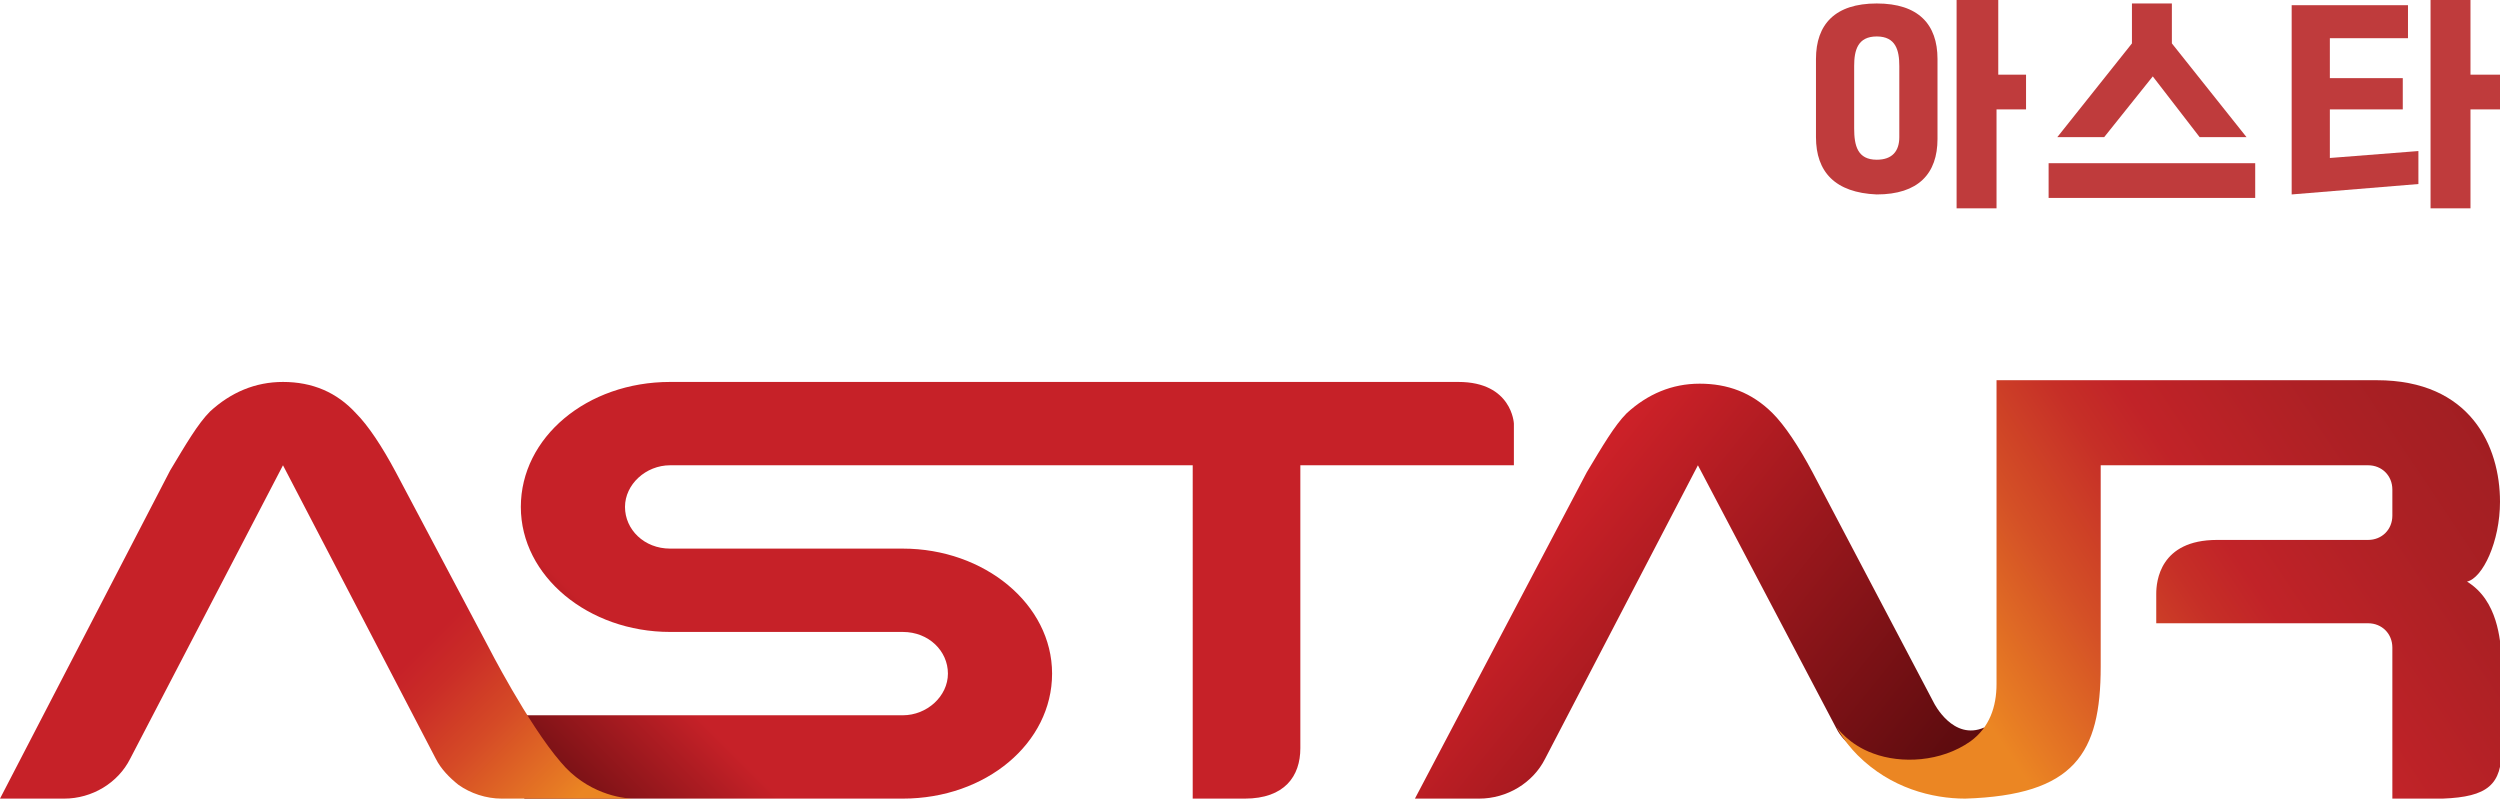
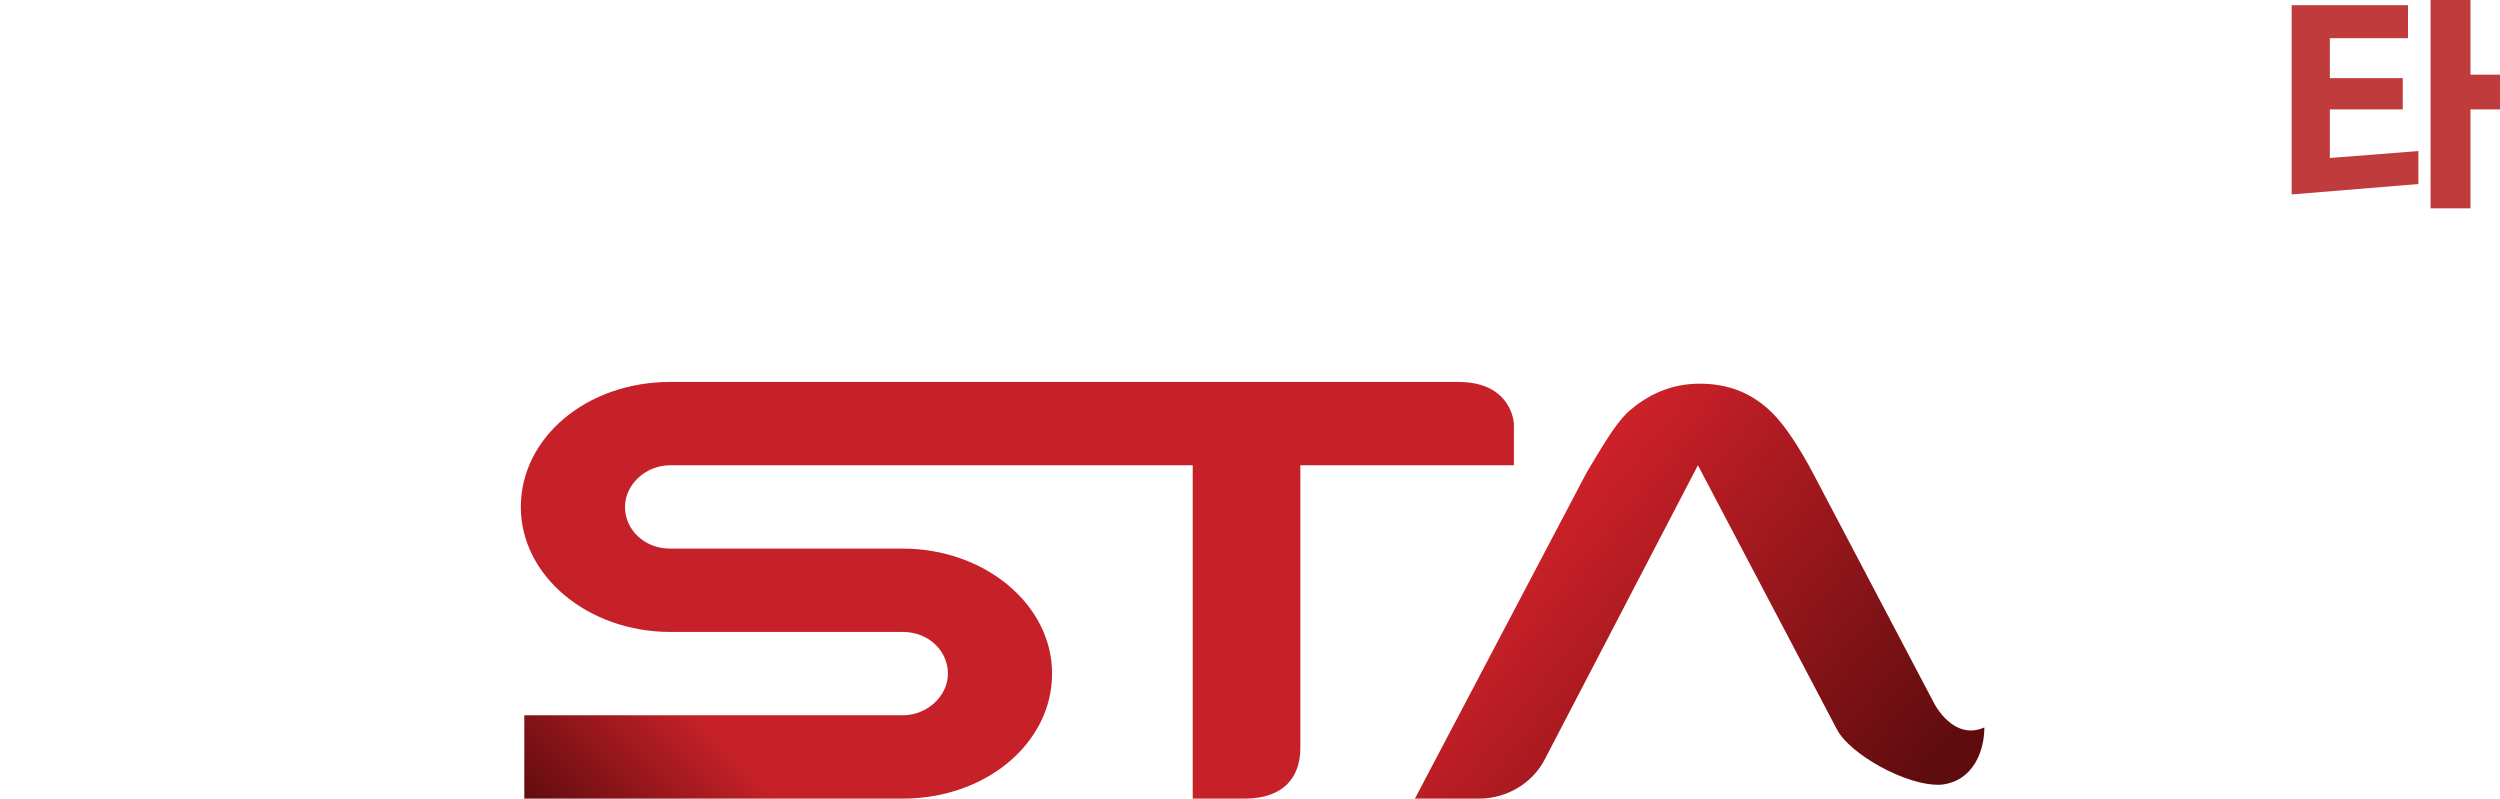
<svg xmlns="http://www.w3.org/2000/svg" version="1.1" id="Layer_1" x="0px" y="0px" viewBox="0 0 144 46" style="enable-background:new 0 0 144 46;" xml:space="preserve">
  <style type="text/css">
	.st0{fill:#BF3B3C;}
	.st1{fill:url(#SVGID_1_);}
	.st2{fill:url(#SVGID_00000133531191045774554210000011631944954542450609_);}
	.st3{fill:url(#SVGID_00000134237685490183212430000012791128380710030469_);}
	.st4{fill:url(#SVGID_00000035518150029663123360000002467184238957628849_);}
</style>
  <g>
    <g>
-       <path class="st0" d="M104.6,7.9V3.4c0-2,1.1-3.2,3.5-3.2c2.4,0,3.5,1.2,3.5,3.2v4.6c0,2-1.1,3.2-3.5,3.2    C105.7,11.1,104.6,9.9,104.6,7.9z M109.4,3.8c0-0.9-0.2-1.7-1.3-1.7c-1.1,0-1.3,0.8-1.3,1.7v3.6c0,1,0.2,1.8,1.3,1.8    c0.9,0,1.3-0.5,1.3-1.3V3.8z M112.8,0h2.3v4.3h1.6v2H115V12h-2.3V0z" />
-       <path class="st0" d="M129.9,9.4v2H118v-2H129.9z M125.1,0.2v2.3l4.3,5.4h-2.7L124,4.4l-2.8,3.5h-2.7l4.3-5.4V0.2H125.1z" />
      <path class="st0" d="M134.2,2.2v2.3h4.2v1.8h-4.2v2.8l5.1-0.4v1.9c-2.5,0.2-4.9,0.4-7.3,0.6V0.3h6.7v1.9H134.2z M140,0h2.3v4.3    h1.7v2h-1.7V12H140V0z" />
    </g>
    <g>
      <linearGradient id="SVGID_1_" gradientUnits="userSpaceOnUse" x1="35.989" y1="51.974" x2="43.474" y2="44.489">
        <stop offset="0" style="stop-color:#5F0C0F" />
        <stop offset="1" style="stop-color:#C62128" />
      </linearGradient>
      <path class="st1" d="M87.2,24.4c0,0-0.1-2.4-3.2-2.4c-0.2,0-35.9,0-45.4,0c-4.8,0-8.6,3.2-8.6,7.2c0,4,3.9,7.2,8.6,7.2h13.4v0    c1.5,0,2.6,1.1,2.6,2.4s-1.2,2.4-2.6,2.4l-21.8,0V46h21.8c4.8,0,8.6-3.2,8.6-7.2c0-4-3.9-7.2-8.6-7.2H38.6v0    c-1.5,0-2.6-1.1-2.6-2.4c0-1.3,1.2-2.4,2.6-2.4v0h30.1V46h3c2.3,0,3.2-1.3,3.2-2.9l0-16.3h12.3V24.4z" />
      <linearGradient id="SVGID_00000124122784607898005150000003305852847570702755_" gradientUnits="userSpaceOnUse" x1="18.49" y1="43.079" x2="29.195" y2="53.783">
        <stop offset="0" style="stop-color:#C62128" />
        <stop offset="0.146" style="stop-color:#CA2C27" />
        <stop offset="0.404" style="stop-color:#D54A26" />
        <stop offset="0.74" style="stop-color:#E67924" />
        <stop offset="0.824" style="stop-color:#EB8623" />
      </linearGradient>
-       <path style="fill:url(#SVGID_00000124122784607898005150000003305852847570702755_);" d="M32.3,43.9c-1.9-2.2-4.2-6.7-4.2-6.7    l-5.3-10c-0.8-1.5-1.6-2.7-2.3-3.4C19.4,22.6,18,22,16.3,22c-1.6,0-3,0.6-4.2,1.7c-0.7,0.7-1.4,1.9-2.3,3.4L0,46h3.7    c1.6,0,3.1-0.9,3.8-2.3l8.8-16.9l8.8,16.9c0.3,0.6,0.8,1.1,1.3,1.5c0.7,0.5,1.6,0.8,2.5,0.8h3.7h3.9C35.8,46,33.8,45.7,32.3,43.9z    " />
      <linearGradient id="SVGID_00000176034668393366814590000009505911611557009338_" gradientUnits="userSpaceOnUse" x1="108.209" y1="48.021" x2="87.856" y2="31.664">
        <stop offset="0" style="stop-color:#5F0C0F" />
        <stop offset="1" style="stop-color:#CC2128" />
      </linearGradient>
      <path style="fill:url(#SVGID_00000176034668393366814590000009505911611557009338_);" d="M105.8,42L105.8,42c0.7,1.4,4,3.3,6,3.2    c1.9-0.2,2.5-2,2.5-3.3c-1.8,0.8-2.9-1.4-2.9-1.4l-7-13.3c-0.8-1.5-1.6-2.7-2.3-3.4c-1.2-1.2-2.6-1.7-4.2-1.7s-3,0.6-4.2,1.7    c-0.7,0.7-1.4,1.9-2.3,3.4L81.5,46h3.7c1.6,0,3.1-0.9,3.8-2.3l8.8-16.9L105.8,42" />
      <linearGradient id="SVGID_00000062154538520726269090000008499851398593963428_" gradientUnits="userSpaceOnUse" x1="143.596" y1="24.004" x2="109.303" y2="46.9">
        <stop offset="0" style="stop-color:#A01E22" />
        <stop offset="0.172" style="stop-color:#AB2024" />
        <stop offset="0.406" style="stop-color:#C12328" />
        <stop offset="0.485" style="stop-color:#C62F27" />
        <stop offset="0.629" style="stop-color:#D45026" />
        <stop offset="0.821" style="stop-color:#EB8523" />
        <stop offset="0.824" style="stop-color:#EB8623" />
      </linearGradient>
-       <path style="fill:url(#SVGID_00000062154538520726269090000008499851398593963428_);" d="M142.1,33.5c0.9-0.2,1.9-2.3,1.9-4.6    c0-3.2-1.7-7-7.1-7H121h-6c0,0,0,17.5,0,17.5c0,1.3-0.4,2.5-1.5,3.3c-1.7,1.2-4,1.3-5.6,0.7c-1.4-0.5-2.1-1.5-2.1-1.5    s0.4,0.8,1.2,1.6c1.9,1.9,4.3,2.5,6.2,2.5c6.3-0.2,7.8-2.6,7.8-7.6l0-11.6h15.4c0.8,0,1.4,0.6,1.4,1.4V29v0.7    c0,0.8-0.6,1.4-1.4,1.4h-0.7h-8c-3.3,0-3.5,2.4-3.5,3.1v1.7h11.5h0.7c0.8,0,1.4,0.6,1.4,1.4v3.8V46h2.9c2.6-0.1,3.4-0.8,3.4-2.9    v-1.9v-3.4C144,36.9,143.9,34.6,142.1,33.5z" />
    </g>
  </g>
</svg>